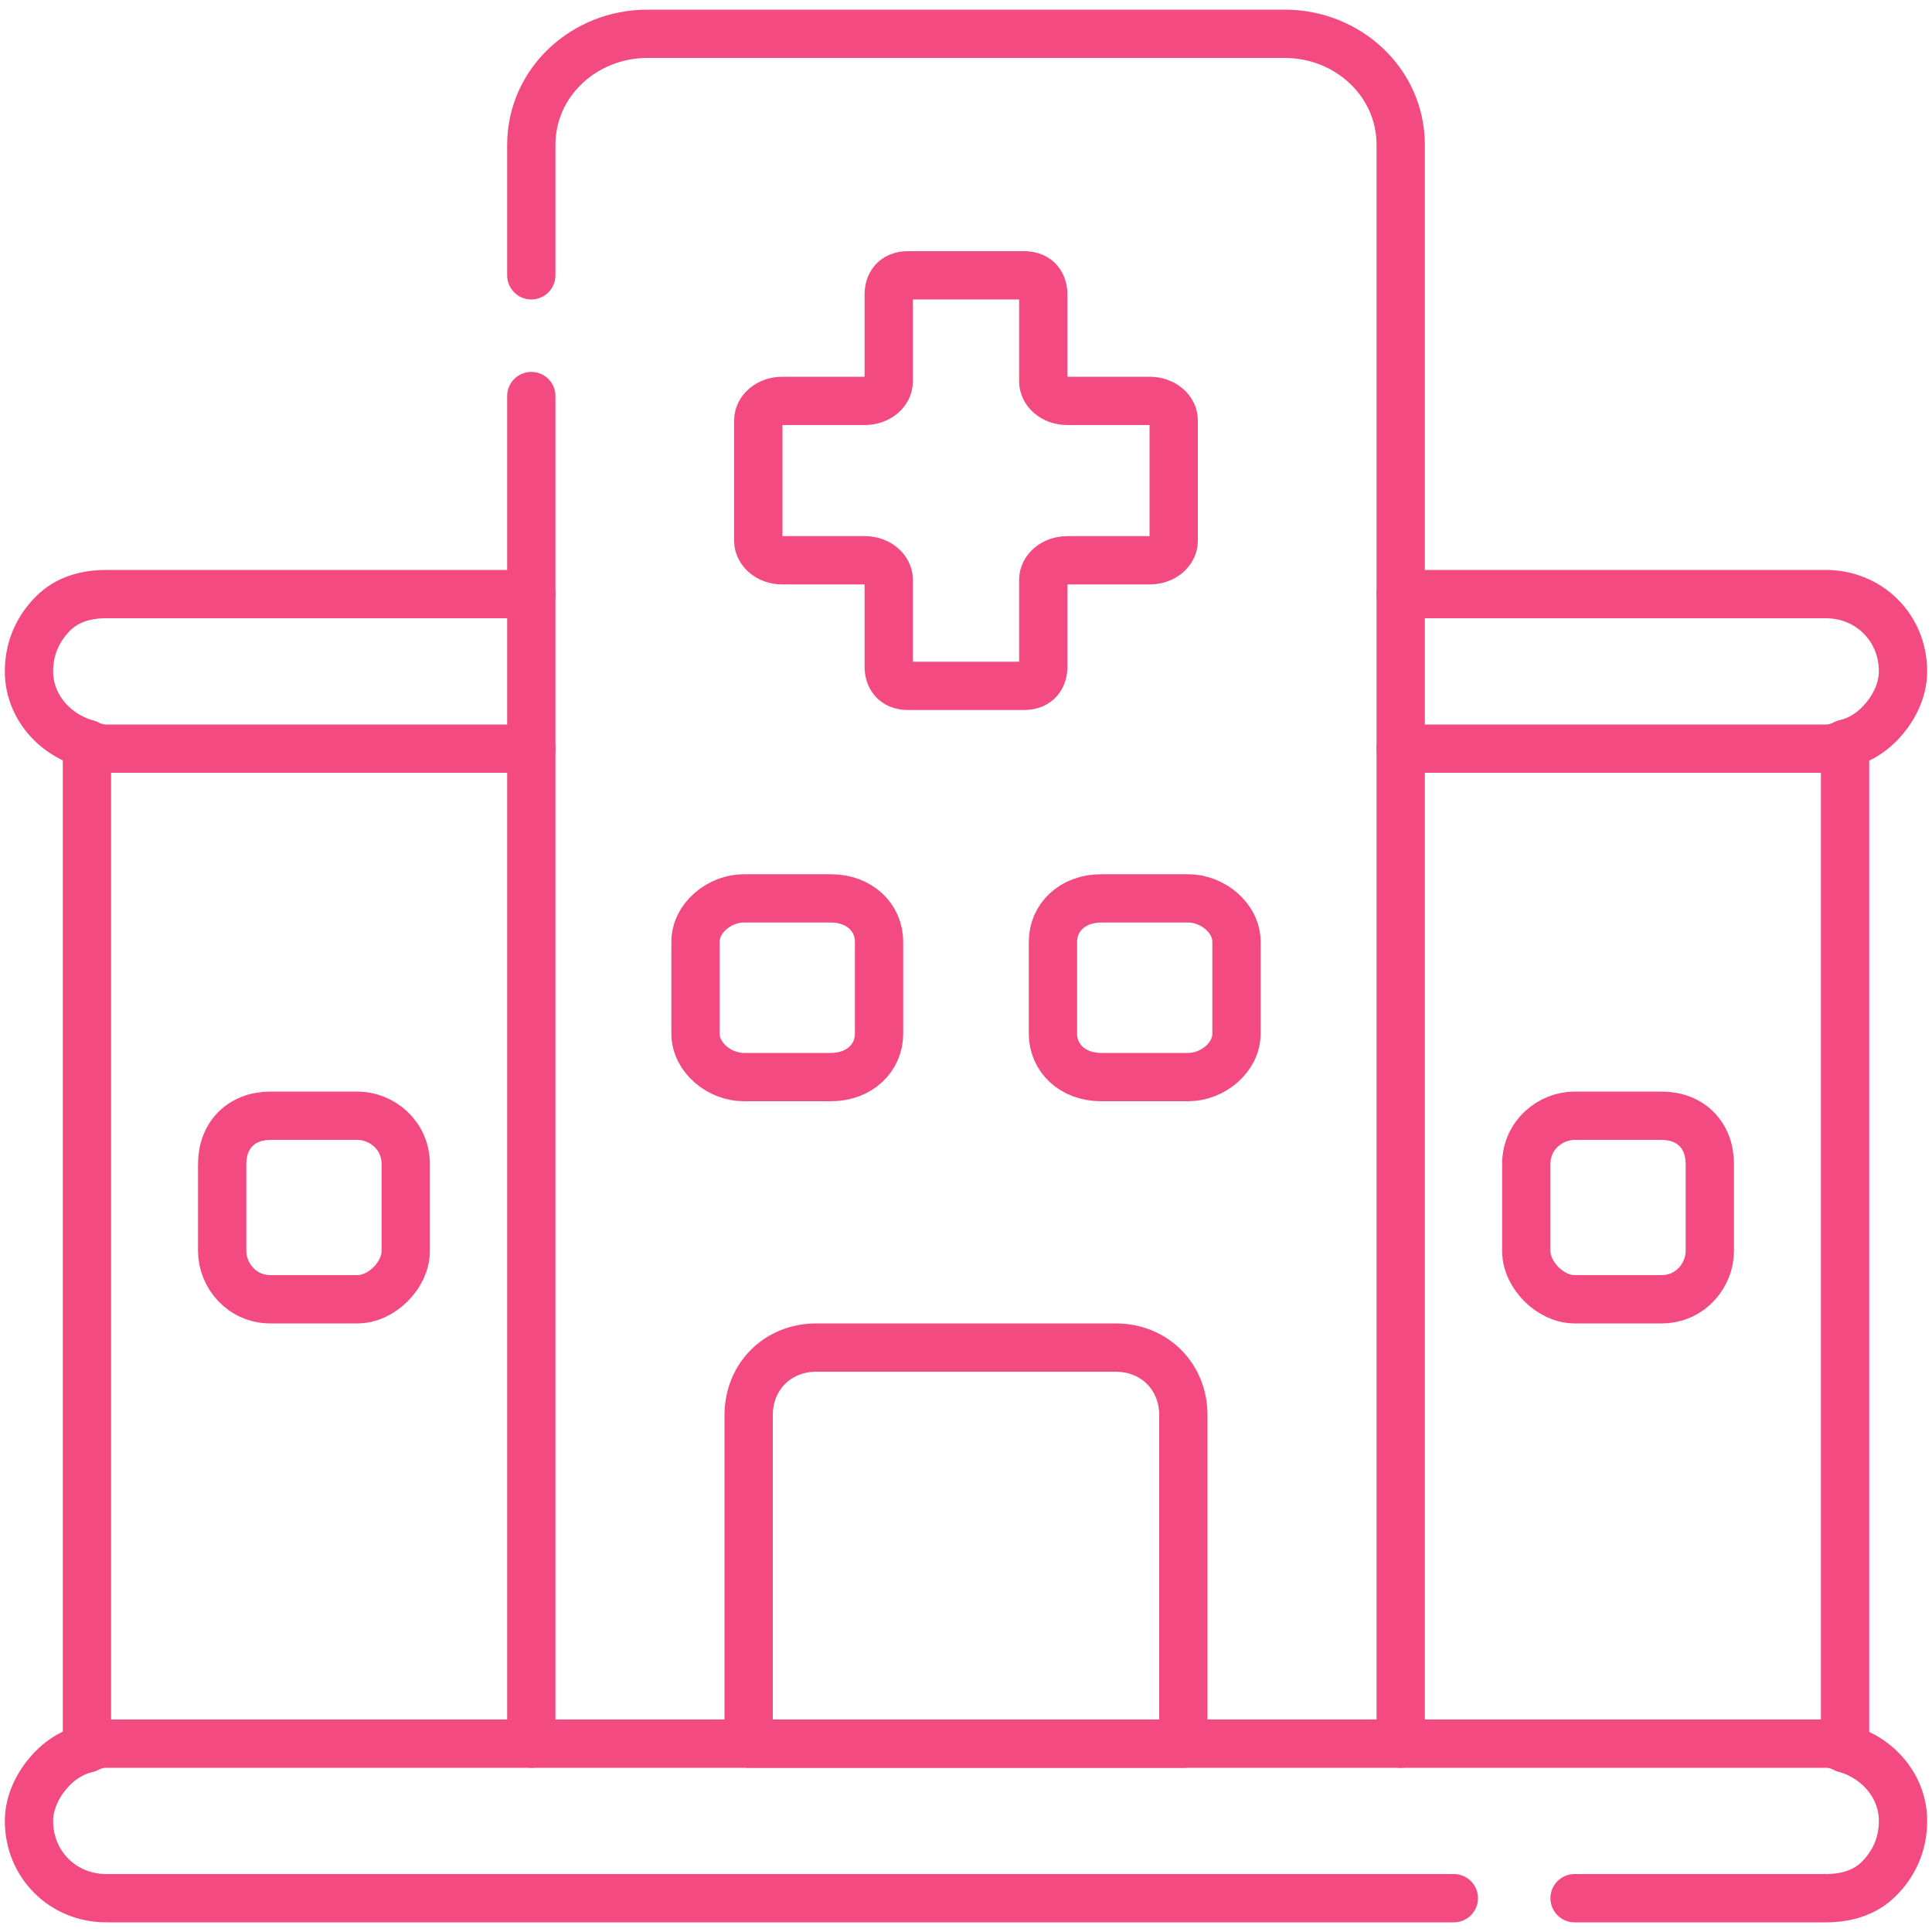
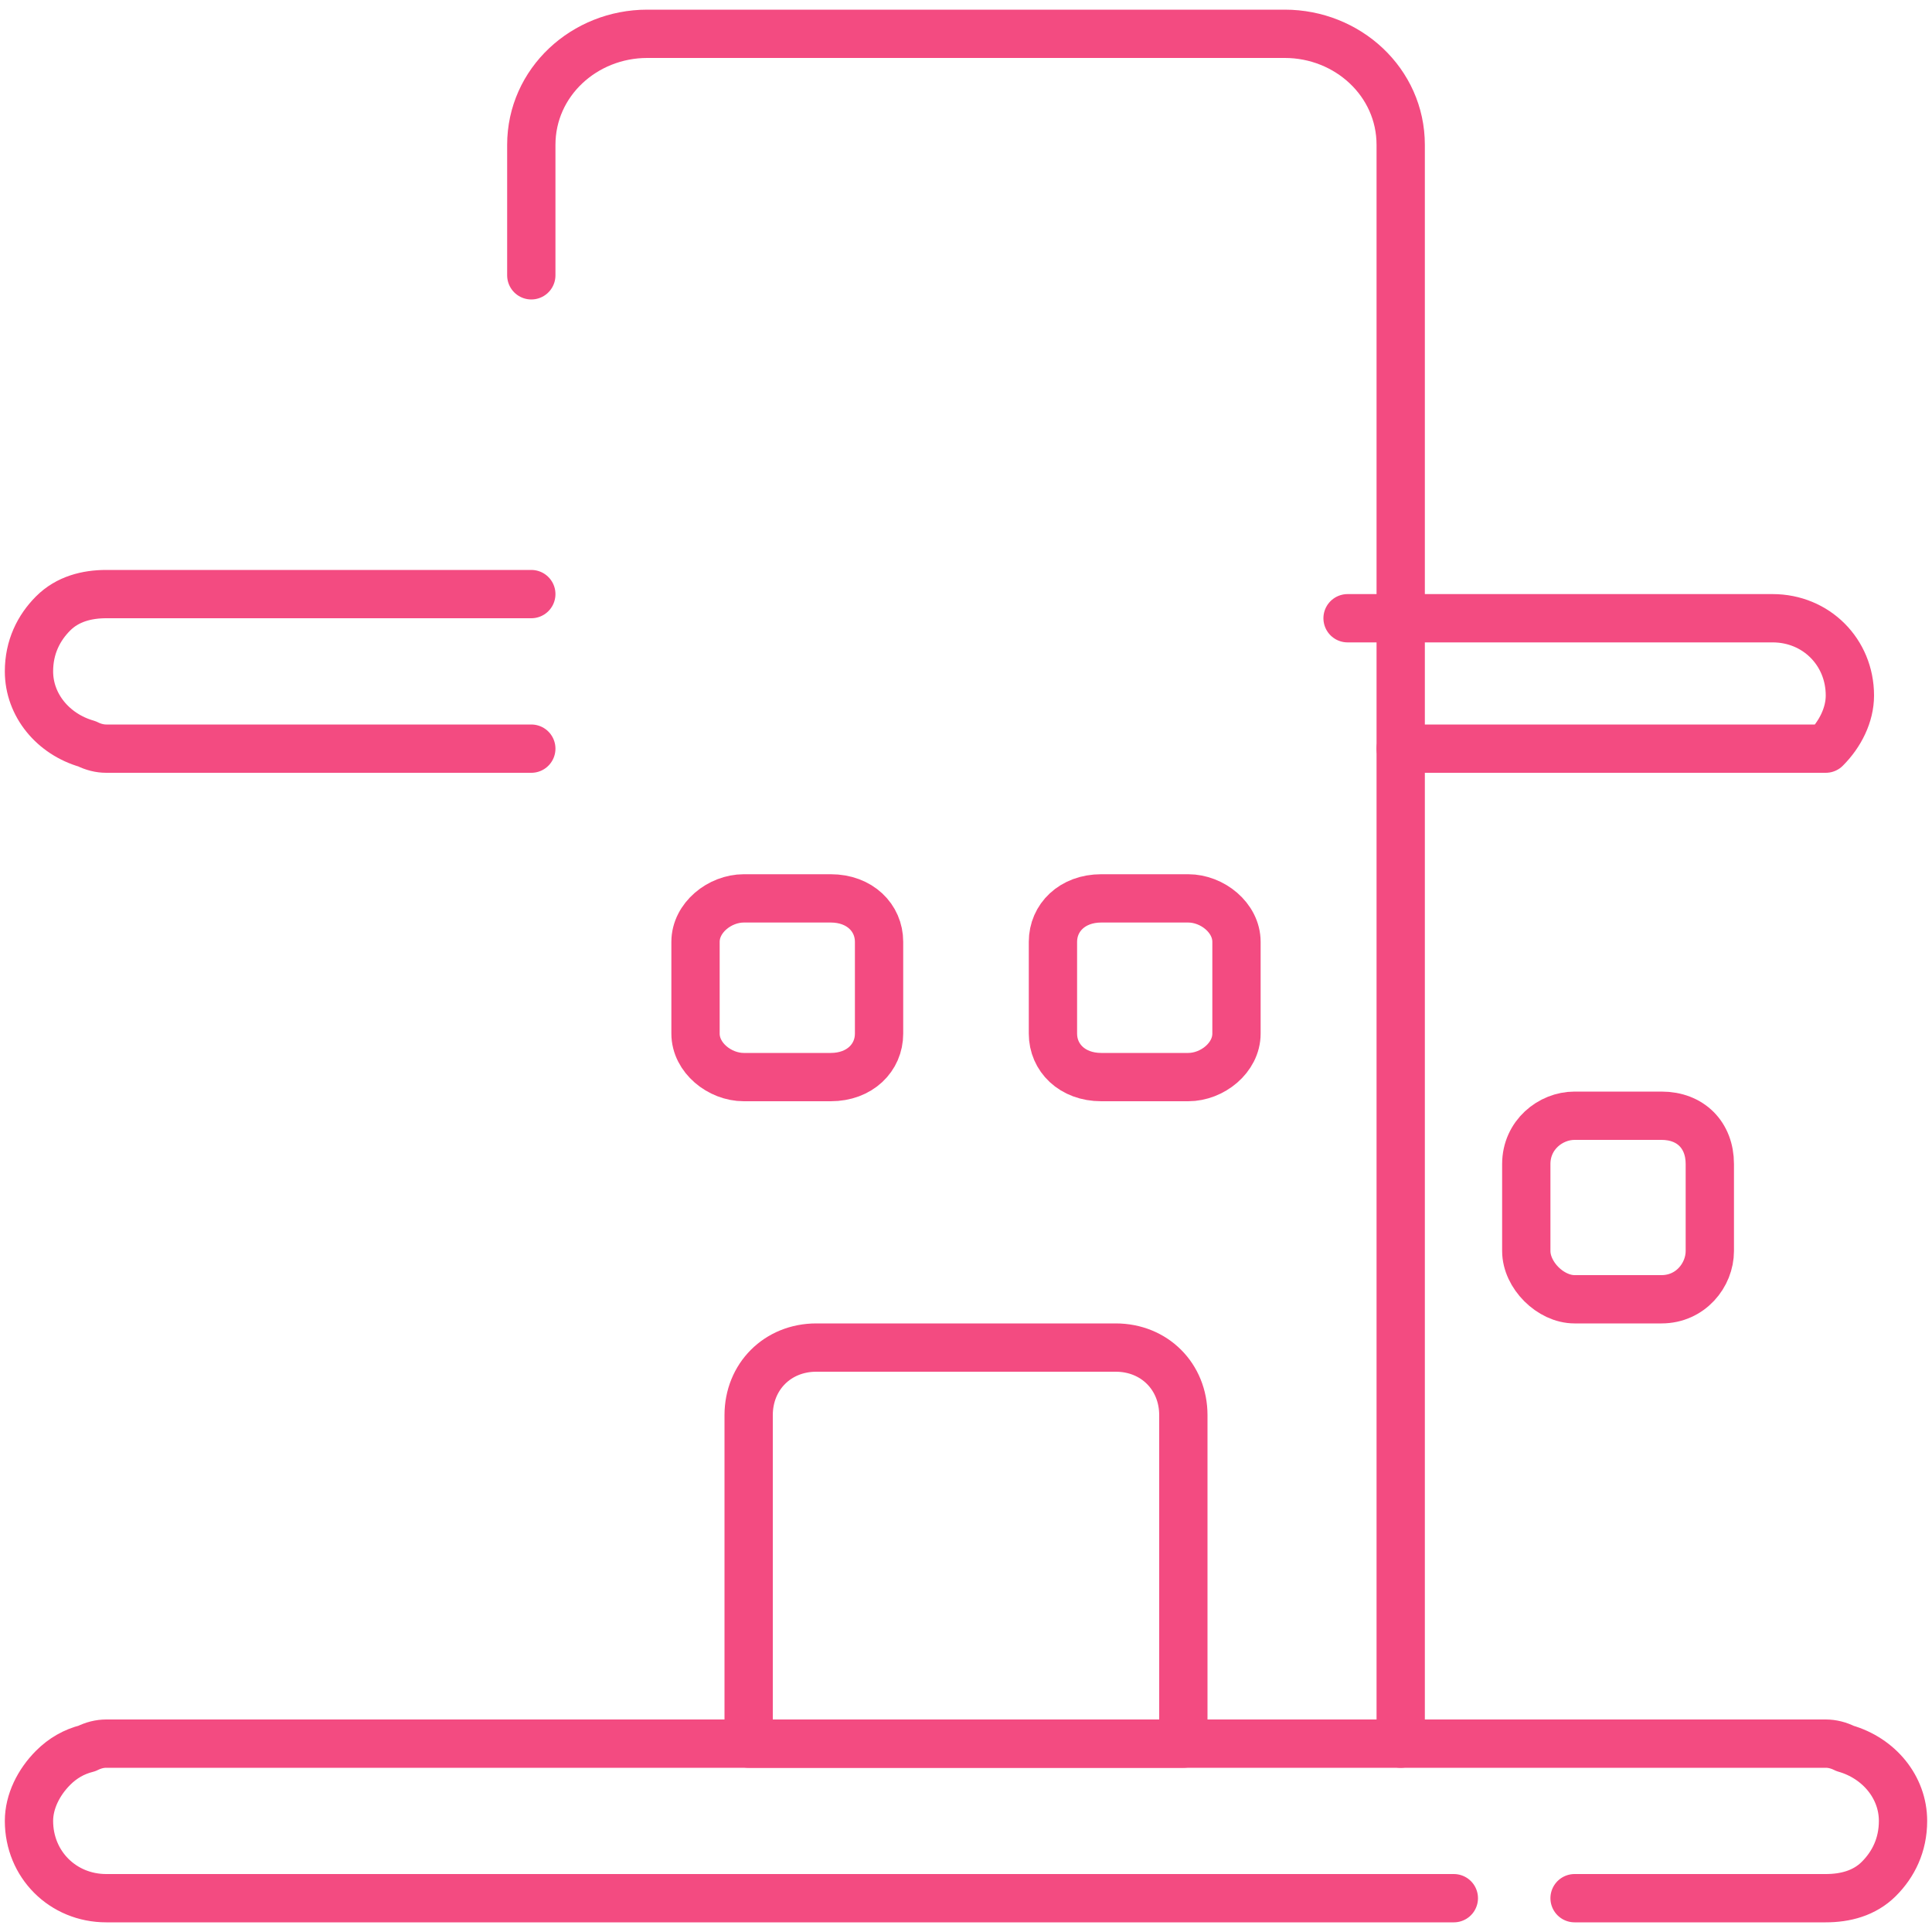
<svg xmlns="http://www.w3.org/2000/svg" version="1.2" viewBox="0 0 40 40" width="40" height="40">
  <defs>
    <clipPath clipPathUnits="userSpaceOnUse" id="cp1">
      <path d="m0 0h40v40h-40z" />
    </clipPath>
  </defs>
  <style>.a{fill:none;stroke:#f34b81;stroke-linecap:round;stroke-linejoin:round}</style>
  <filter id="f0">
    <feFlood flood-color="#f34b81" flood-opacity="1" />
    <feBlend mode="normal" in2="SourceGraphic" />
    <feComposite in2="SourceAlpha" operator="in" />
  </filter>
  <g clip-path="url(#cp1)" filter="url(#f0)">
    <path class="a" d="m11 5.7v-2.7c0-1.3 1.1-2.3 2.4-2.3h13.2c1.3 0 2.4 1 2.4 2.3v9.3 3.1 0.1 20.6" />
-     <path class="a" d="m11 36.1v-20.6-0.1-3.1-4.1" />
-     <path class="a" d="m1.8 36.2v-20.8" />
-     <path class="a" d="m38.2 36.2v-20.8" />
-     <path class="a" d="m23.8 8.3h-1.7c-0.3 0-0.5-0.2-0.5-0.4v-1.8c0-0.2-0.1-0.4-0.4-0.4h-2.4c-0.3 0-0.4 0.2-0.4 0.4v1.8c0 0.2-0.2 0.4-0.5 0.4h-1.7c-0.3 0-0.5 0.2-0.5 0.4v2.5c0 0.2 0.2 0.4 0.5 0.4h1.7c0.3 0 0.5 0.2 0.5 0.4v1.8c0 0.2 0.1 0.4 0.4 0.4h2.4c0.3 0 0.4-0.2 0.4-0.4v-1.8c0-0.2 0.2-0.4 0.5-0.4h1.7c0.3 0 0.5-0.2 0.5-0.4v-2.5c0-0.2-0.2-0.4-0.5-0.4z" />
    <path class="a" d="m30.1 39.3h-27.9c-0.9 0-1.6-0.7-1.6-1.6 0-0.4 0.2-0.8 0.5-1.1q0.3-0.3 0.7-0.4 0.2-0.1 0.4-0.1h35.6q0.2 0 0.4 0.1c0.7 0.2 1.2 0.8 1.2 1.5 0 0.5-0.2 0.9-0.5 1.2-0.3 0.3-0.7 0.4-1.1 0.4h-5.2" />
    <path class="a" d="m11 12.3h-8.8c-0.4 0-0.8 0.1-1.1 0.4-0.3 0.3-0.5 0.7-0.5 1.2 0 0.7 0.5 1.3 1.2 1.5q0.2 0.1 0.4 0.1h8.8" />
-     <path class="a" d="m29 15.5h8.8q0.2 0 0.4-0.1 0.4-0.1 0.7-0.4c0.3-0.3 0.5-0.7 0.5-1.1 0-0.9-0.7-1.6-1.6-1.6h-8.8" />
+     <path class="a" d="m29 15.5h8.8c0.3-0.3 0.5-0.7 0.5-1.1 0-0.9-0.7-1.6-1.6-1.6h-8.8" />
    <path class="a" d="m24.5 29.3v6.8h-9v-6.8c0-0.8 0.6-1.4 1.4-1.4h6.2c0.8 0 1.4 0.6 1.4 1.4z" />
-     <path class="a" d="m7.4 26.9h-1.8c-0.6 0-1-0.5-1-1v-1.8c0-0.6 0.4-1 1-1h1.8c0.5 0 1 0.4 1 1v1.8c0 0.5-0.5 1-1 1z" />
    <path class="a" d="m18.2 19.5v1.9c0 0.5-0.4 0.9-1 0.9h-1.8c-0.5 0-1-0.4-1-0.9v-1.9c0-0.5 0.5-0.9 1-0.9h1.8c0.6 0 1 0.4 1 0.9z" />
    <path class="a" d="m25.6 19.5v1.9c0 0.5-0.5 0.9-1 0.9h-1.8c-0.6 0-1-0.4-1-0.9v-1.9c0-0.5 0.4-0.9 1-0.9h1.8c0.5 0 1 0.4 1 0.9z" />
    <path class="a" d="m34.4 26.9h-1.8c-0.5 0-1-0.5-1-1v-1.8c0-0.6 0.5-1 1-1h1.8c0.6 0 1 0.4 1 1v1.8c0 0.5-0.4 1-1 1z" />
  </g>
</svg>